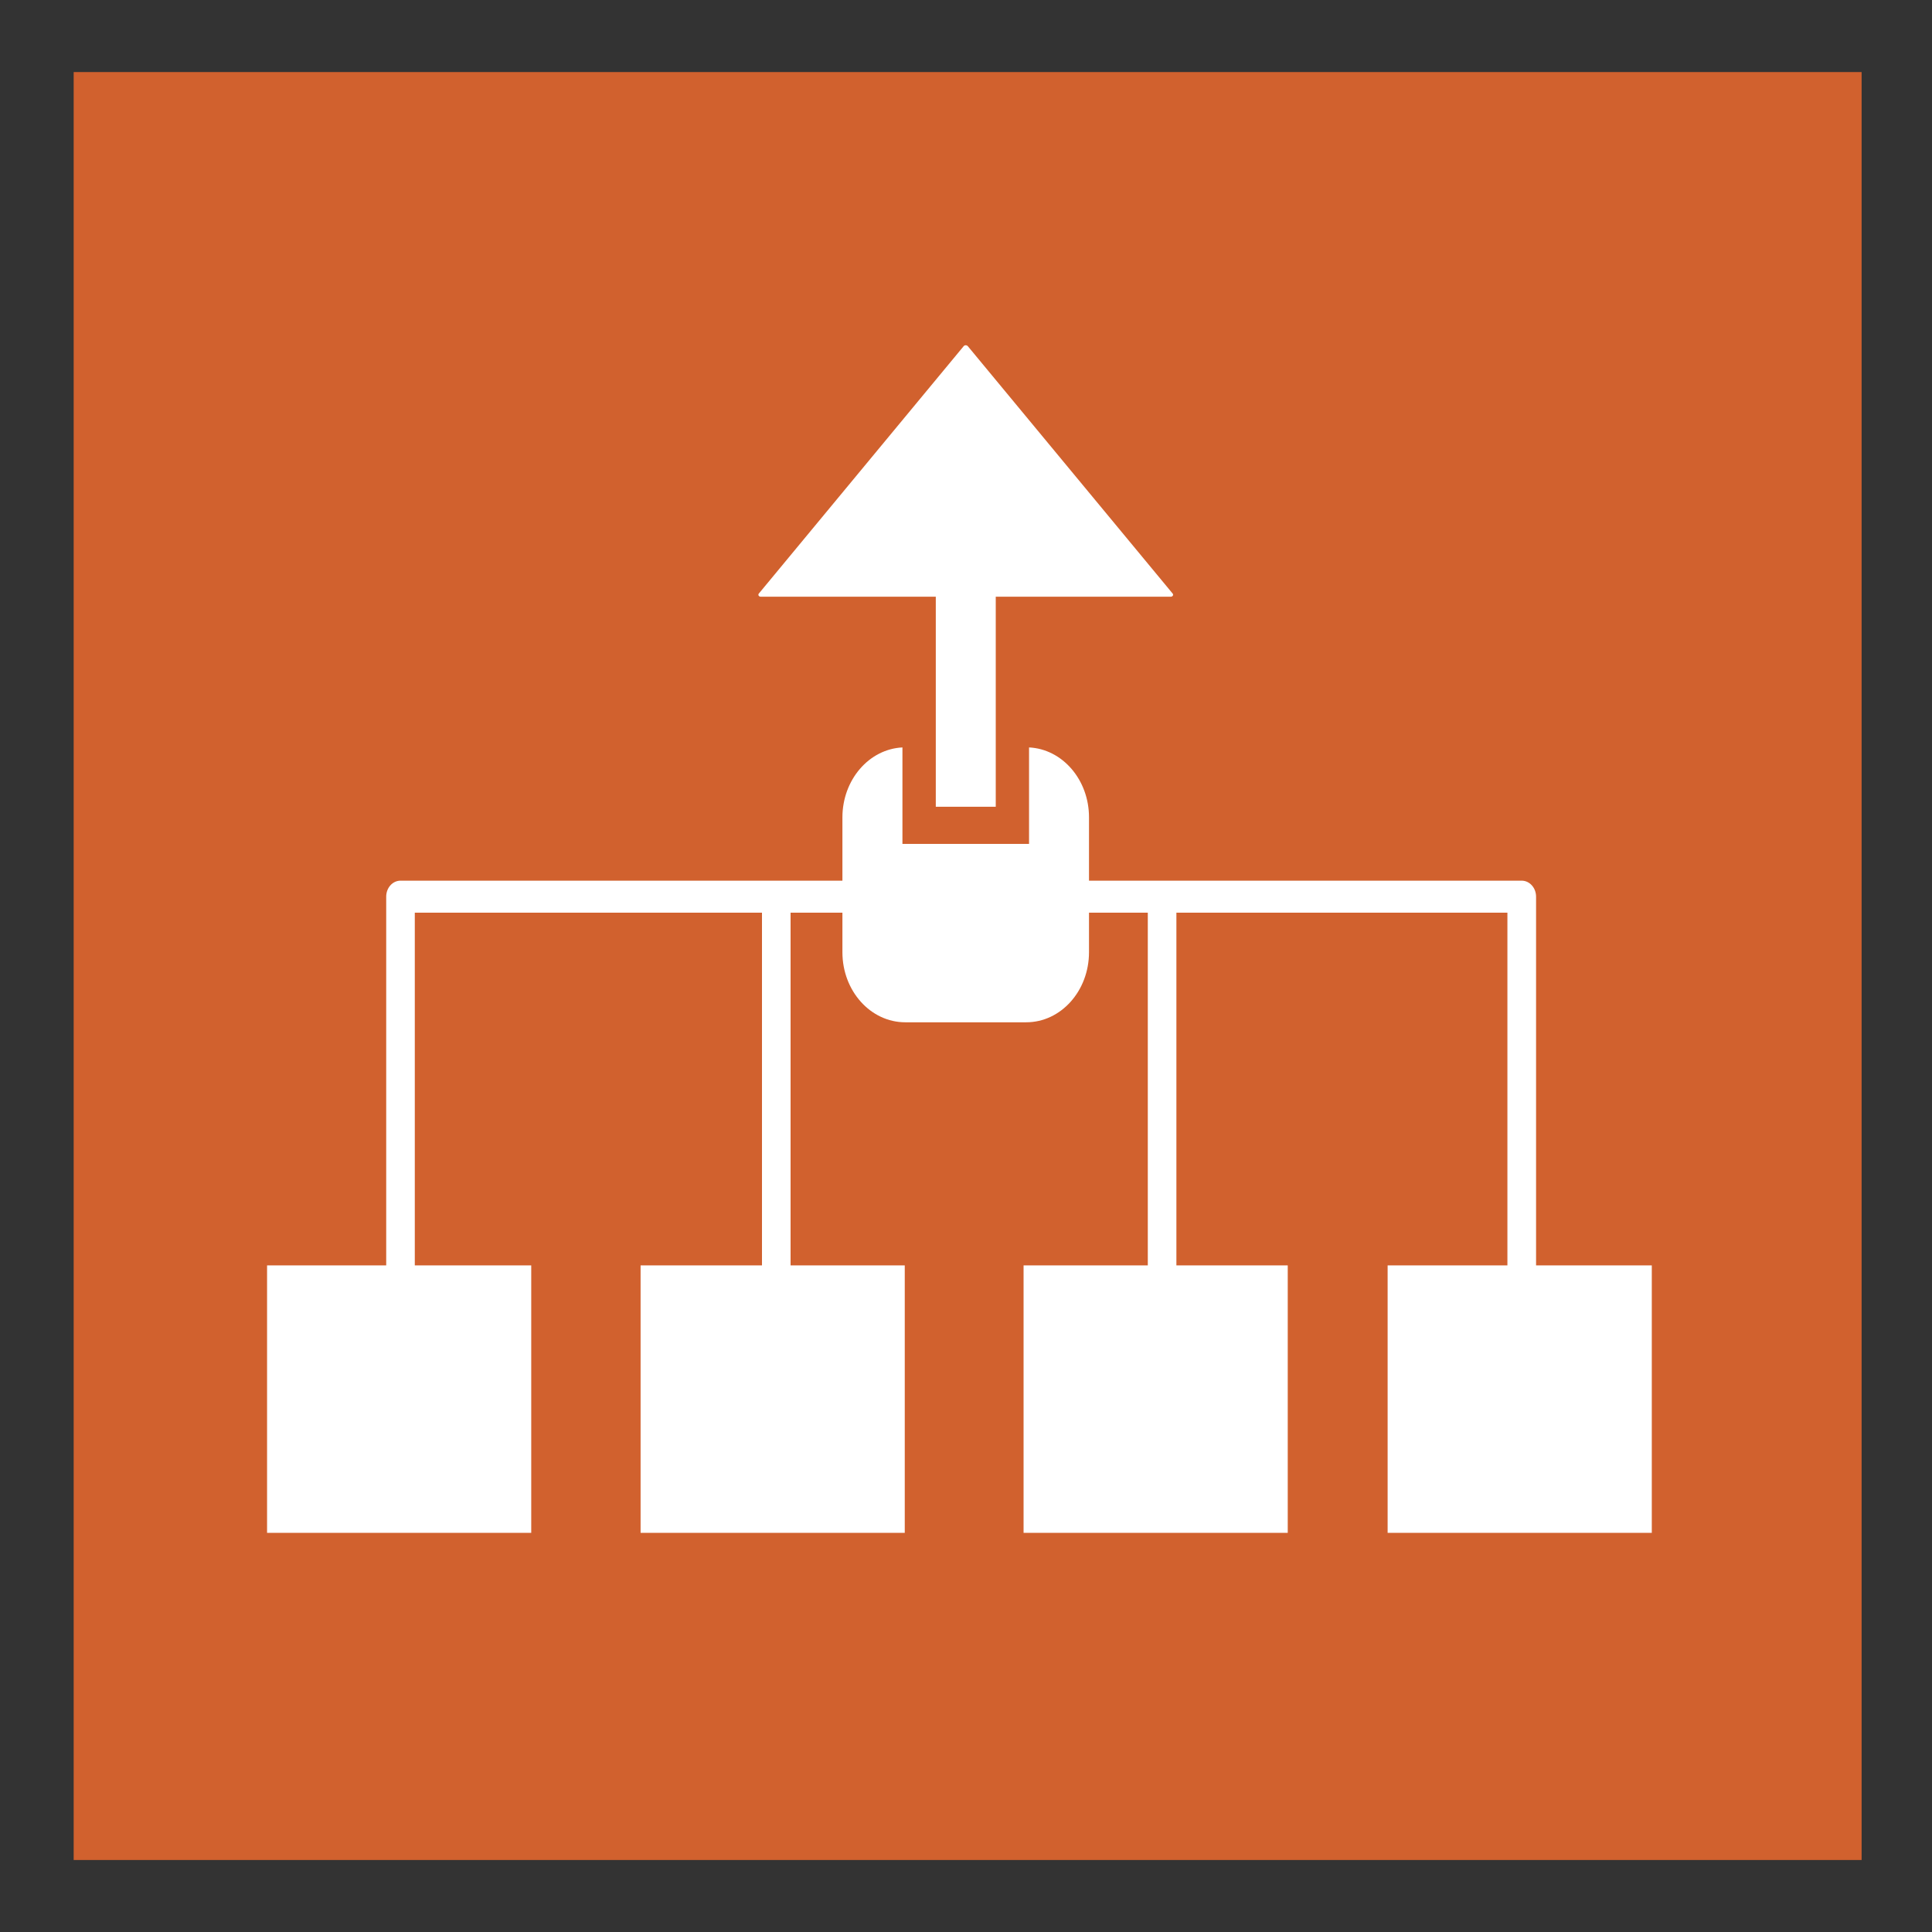
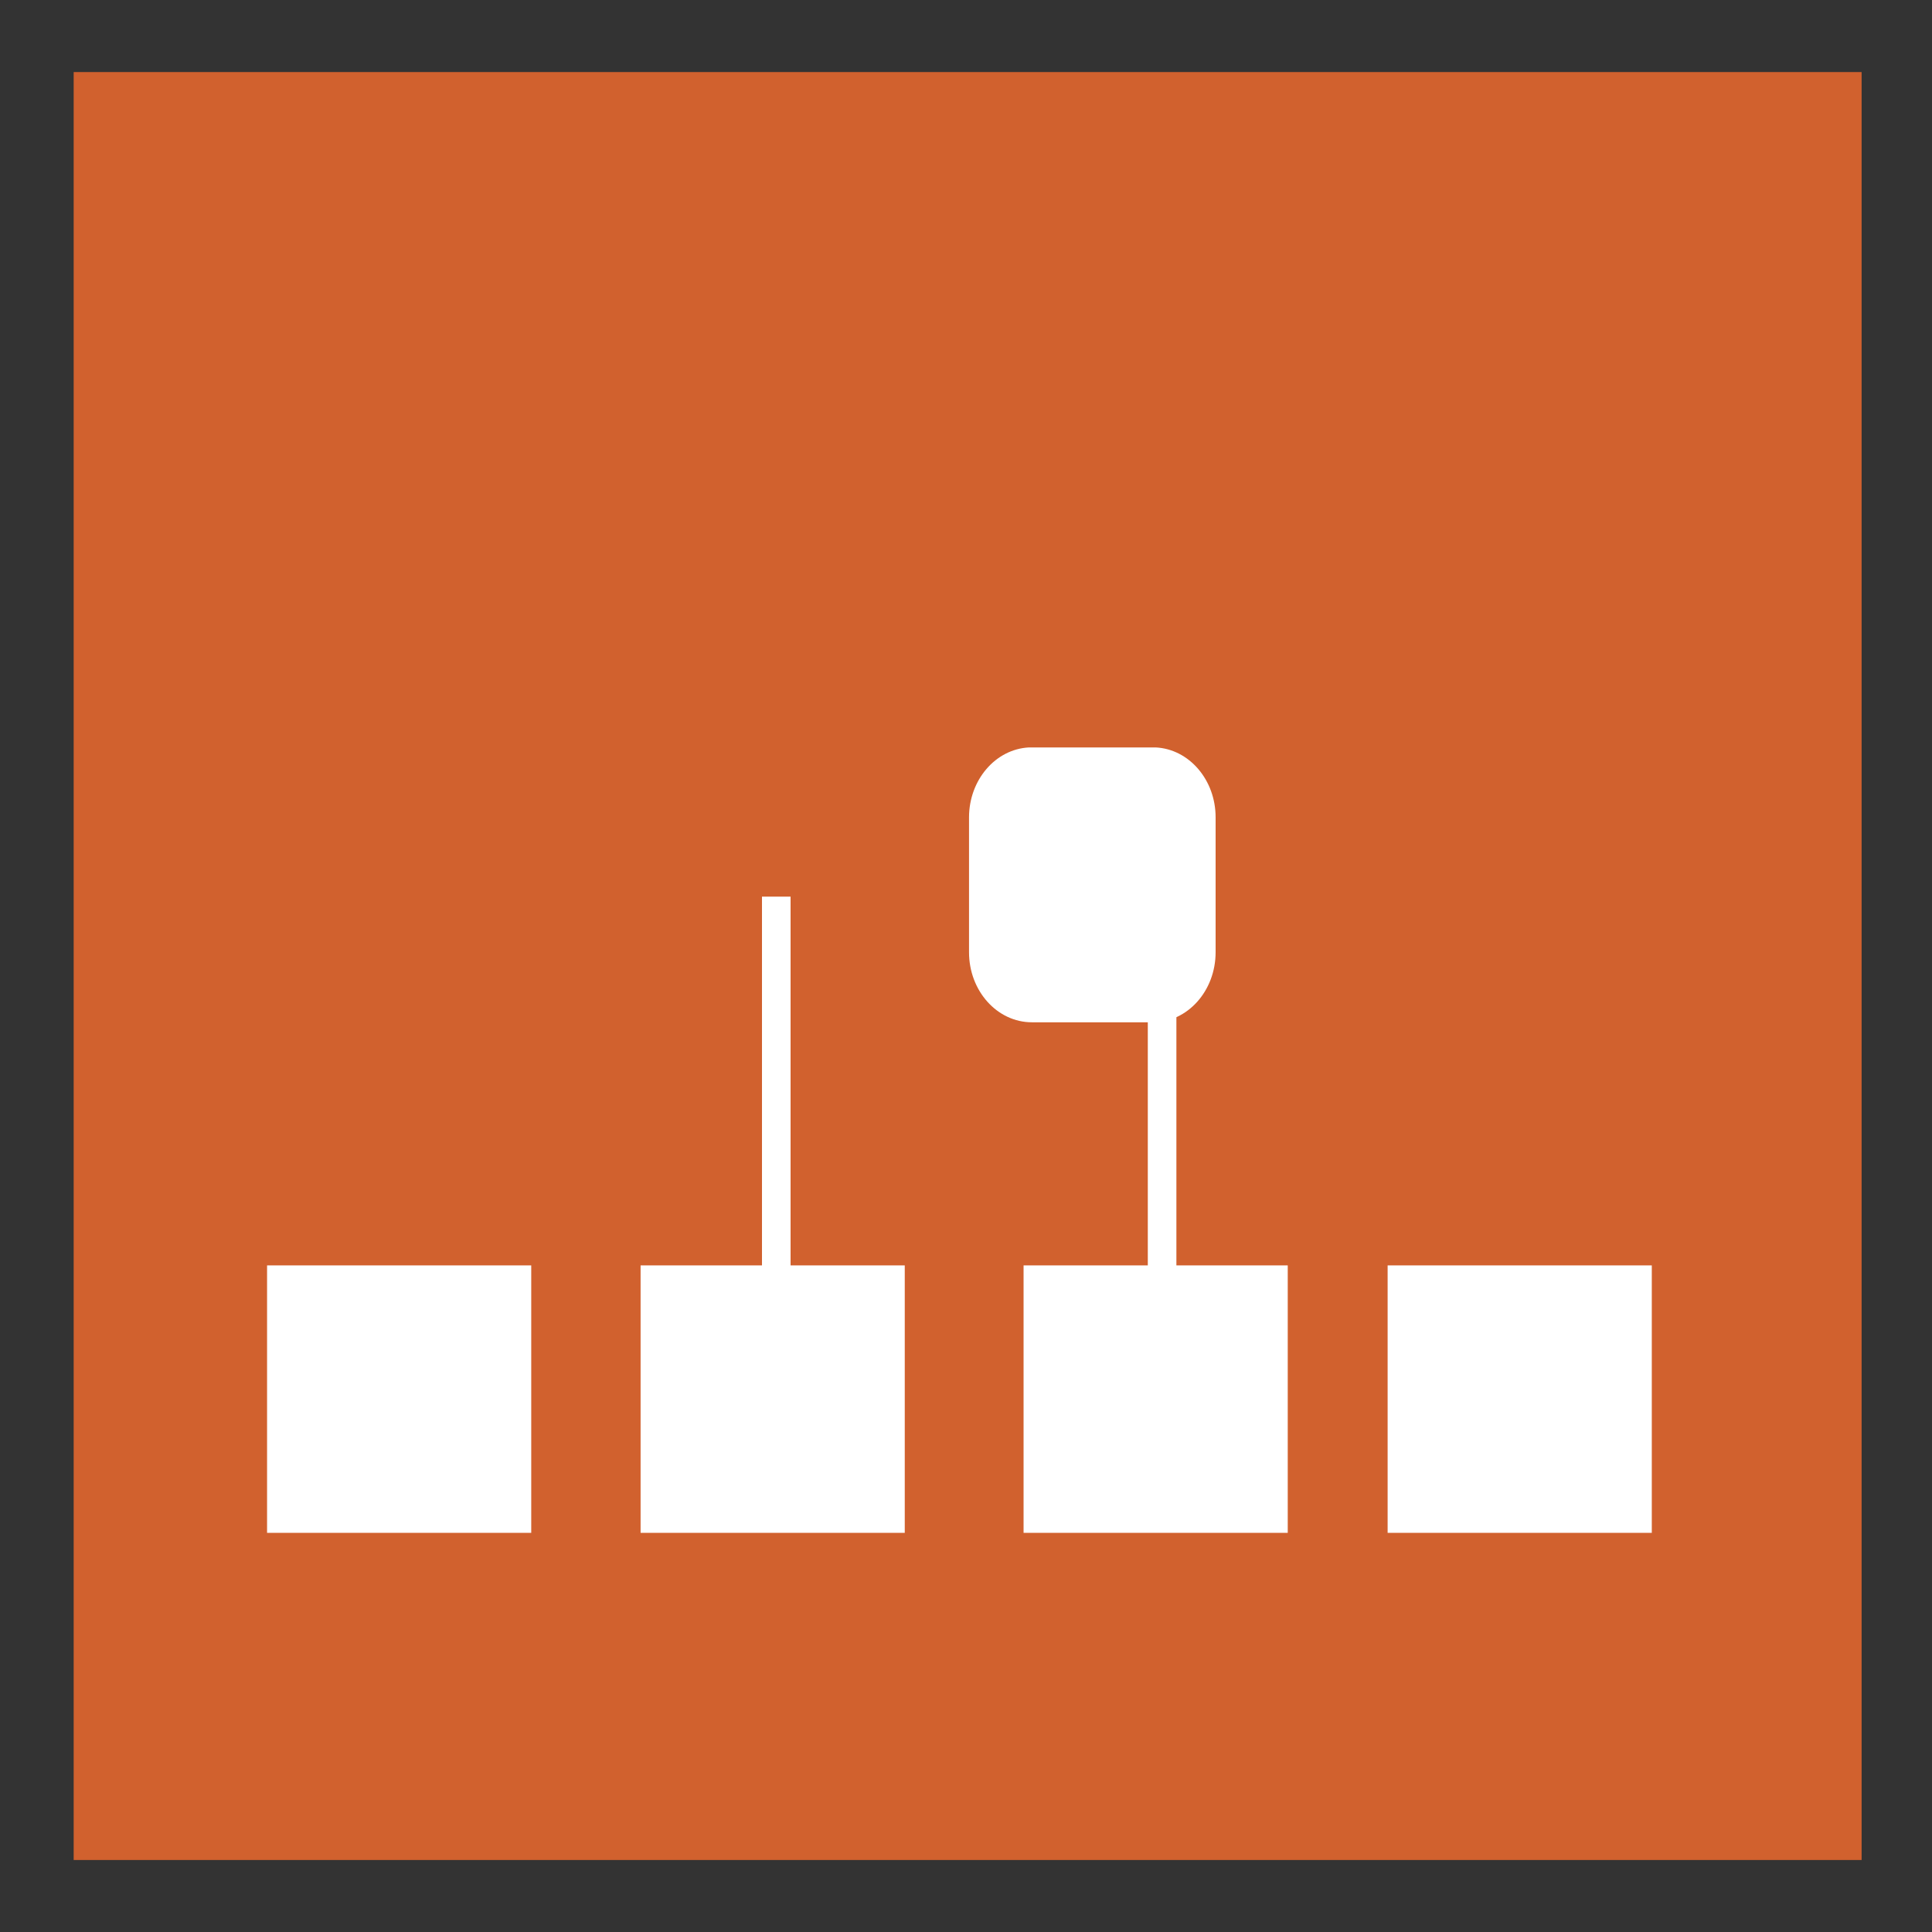
<svg xmlns="http://www.w3.org/2000/svg" id="Layer_1" viewBox="0 0 300 300">
  <rect x="0" y="0" width="300" height="300" fill="#333333" stroke="none" />
  <defs>
    <clipPath id="clippath">
      <rect x="37.53" y="14.51" width="221.7" height="226.72" fill="none" />
    </clipPath>
  </defs>
  <rect x="11.44" y="11.19" width="277.63" height="277.63" fill="#d1612e" />
  <rect id="Rectangle_25" x="41.47" y="196.49" width="41.02" height="41.53" fill="#fff" />
  <g clip-path="url(#clippath)">
    <rect id="Rectangle_26" x="178.23" y="139.23" width="4.44" height="66.77" fill="#fff" />
    <rect id="Rectangle_27" x="118.32" y="139.23" width="4.44" height="66.77" fill="#fff" />
-     <path id="Path_64" d="M159.79,116.06v14.98h-19.66v-14.98c-5.21.26-9.31,5.04-9.32,10.85v20.95c0,6.01,4.37,10.88,9.76,10.88h18.78c5.39,0,9.75-4.87,9.75-10.88v-20.95c0-5.81-4.11-10.6-9.32-10.85" fill="#fff" />
-     <path id="Path_65" d="M182.09,92.17l-31.82-38.43c-.18-.18-.45-.18-.62,0l-31.82,38.43c-.17.21,0,.49.31.49h27.17v32.61h9.31v-32.61h27.16c.31,0,.48-.28.31-.49" fill="#fff" />
-     <path id="Path_67" d="M238.51,210.3h-4.44v-68.58H64.41s0,68.58,0,68.58h-4.44v-71.07c0-1.37.99-2.48,2.22-2.48h174.11c1.23.01,2.22,1.12,2.22,2.49v71.05Z" fill="#fff" />
+     <path id="Path_64" d="M159.79,116.06v14.98v-14.98c-5.21.26-9.31,5.04-9.32,10.85v20.95c0,6.01,4.37,10.88,9.76,10.88h18.78c5.39,0,9.75-4.87,9.75-10.88v-20.95c0-5.81-4.11-10.6-9.32-10.85" fill="#fff" />
  </g>
  <rect id="Rectangle_25-2" x="215.47" y="196.49" width="41.02" height="41.53" fill="#fff" />
  <rect id="Rectangle_25-3" x="99.47" y="196.49" width="41.02" height="41.53" fill="#fff" />
  <rect id="Rectangle_25-4" x="158.94" y="196.49" width="41.02" height="41.53" fill="#fff" />
</svg>